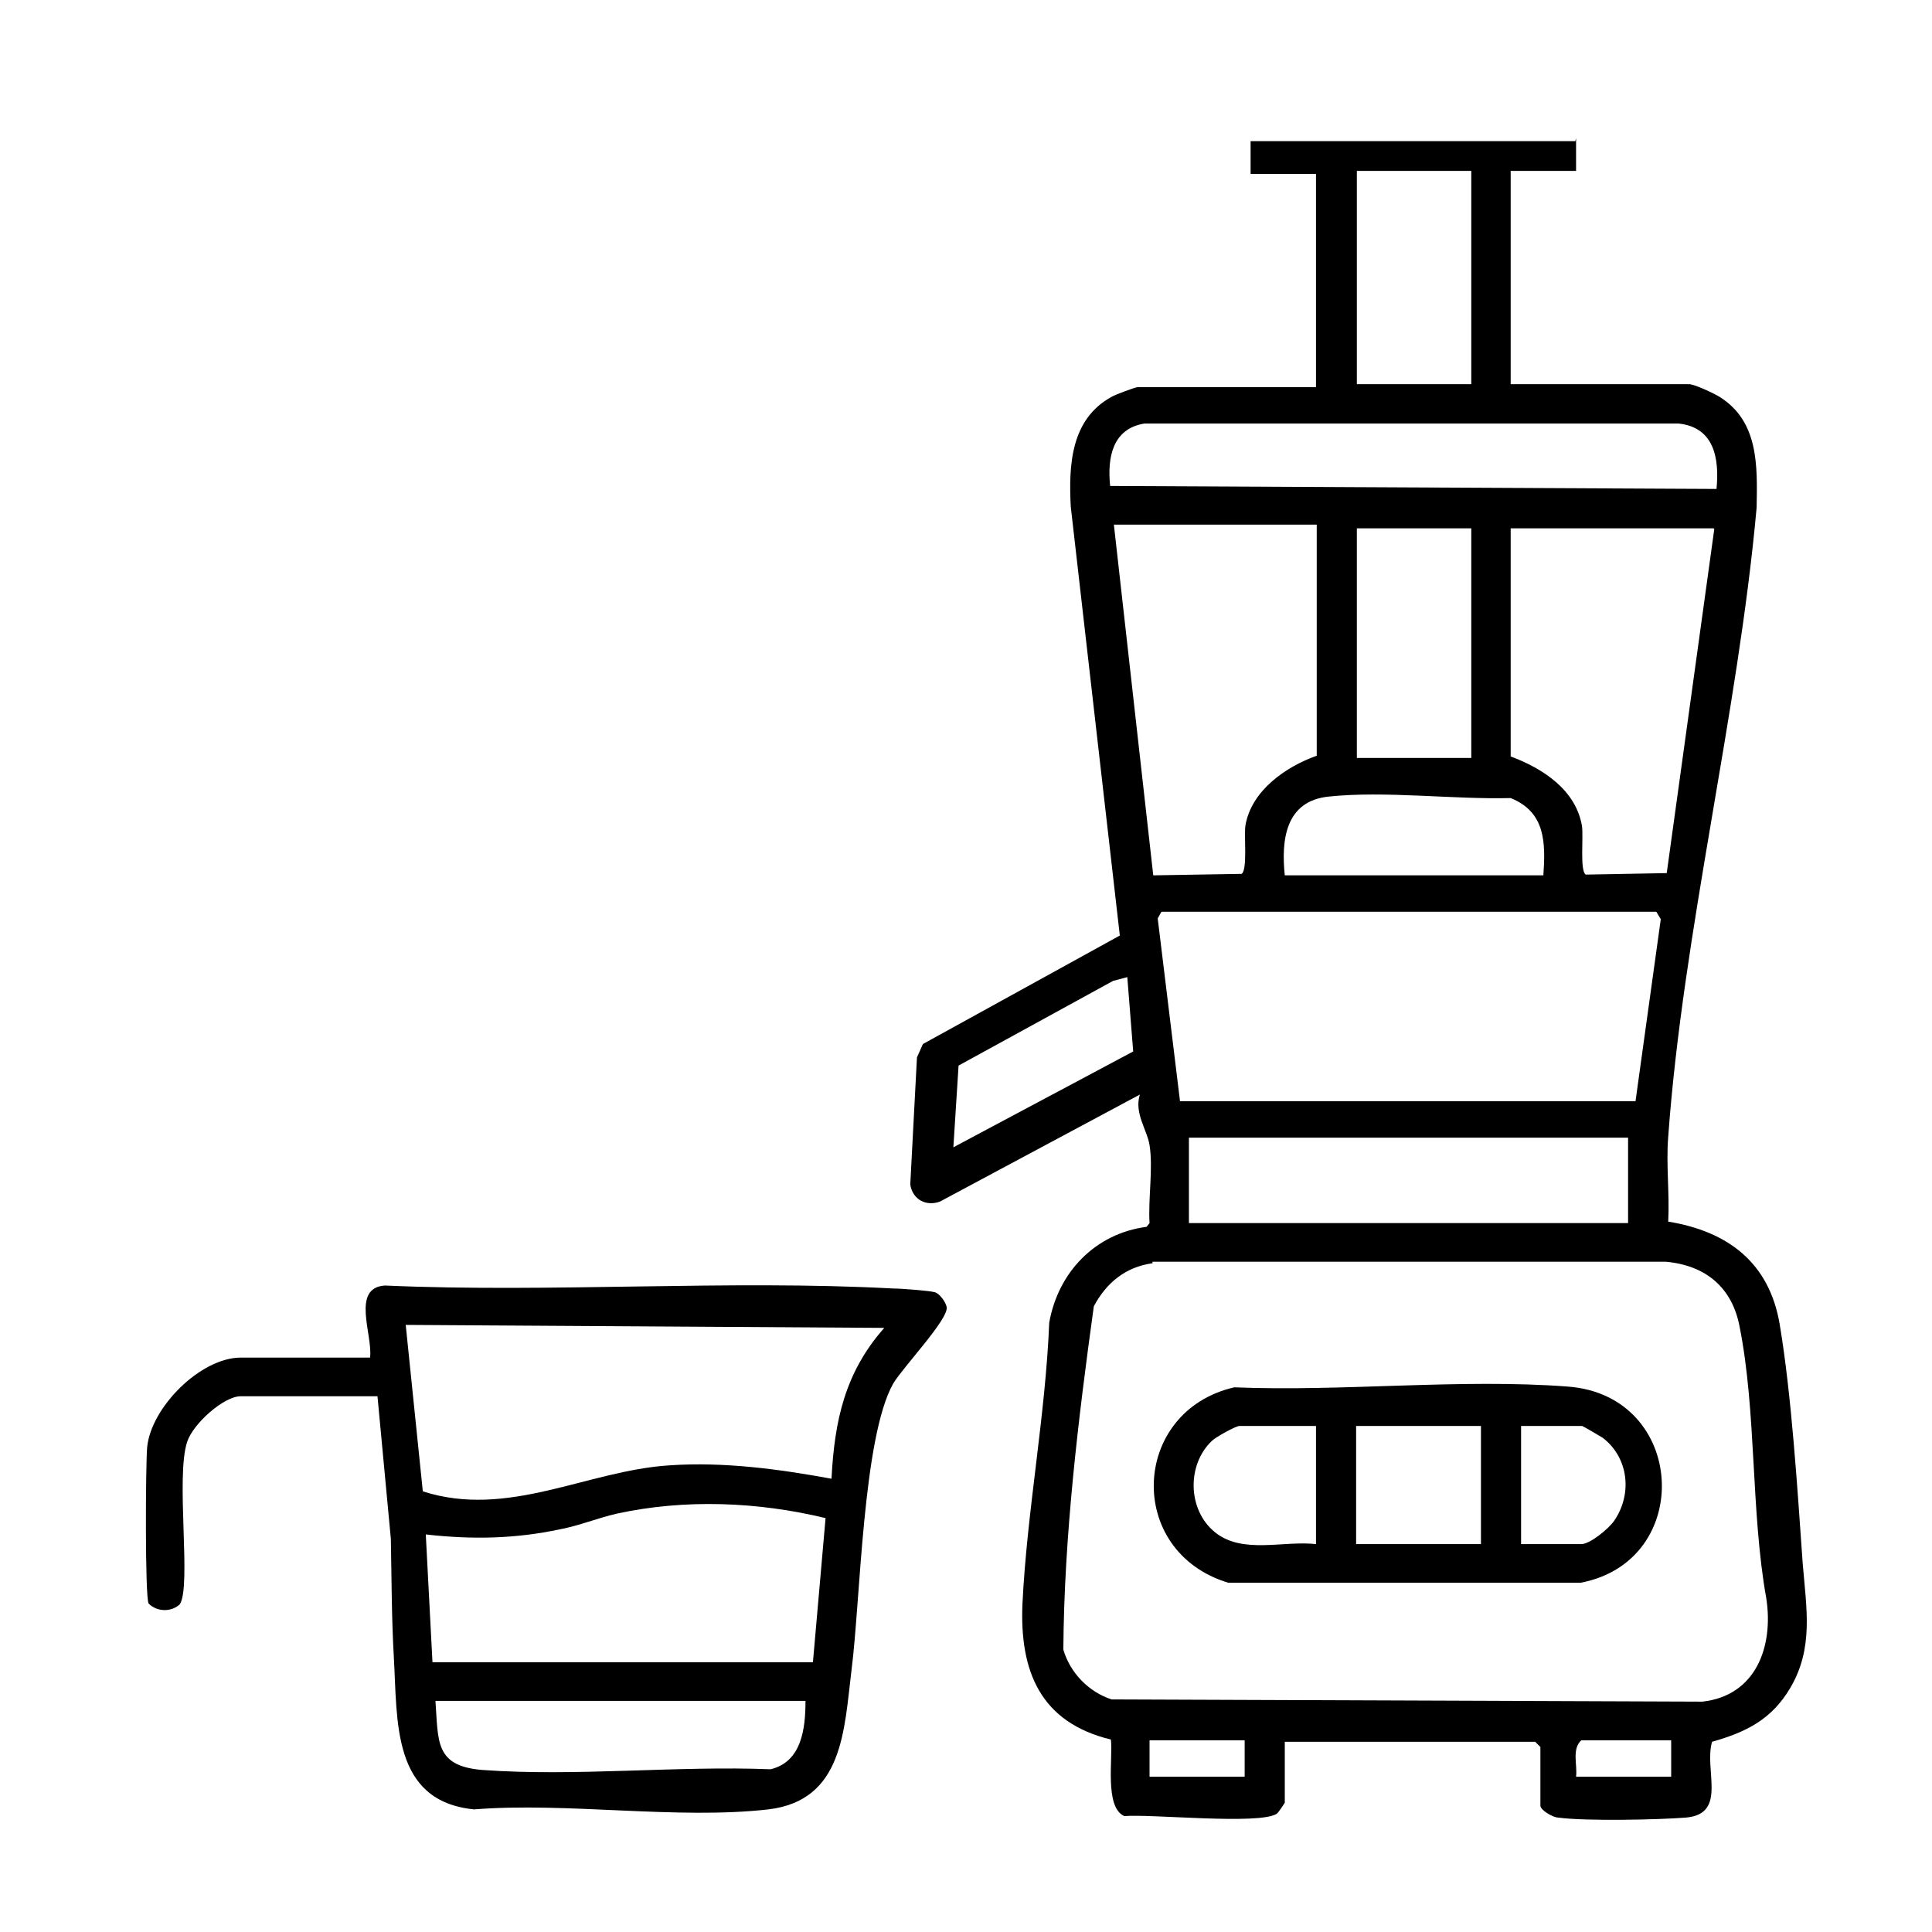
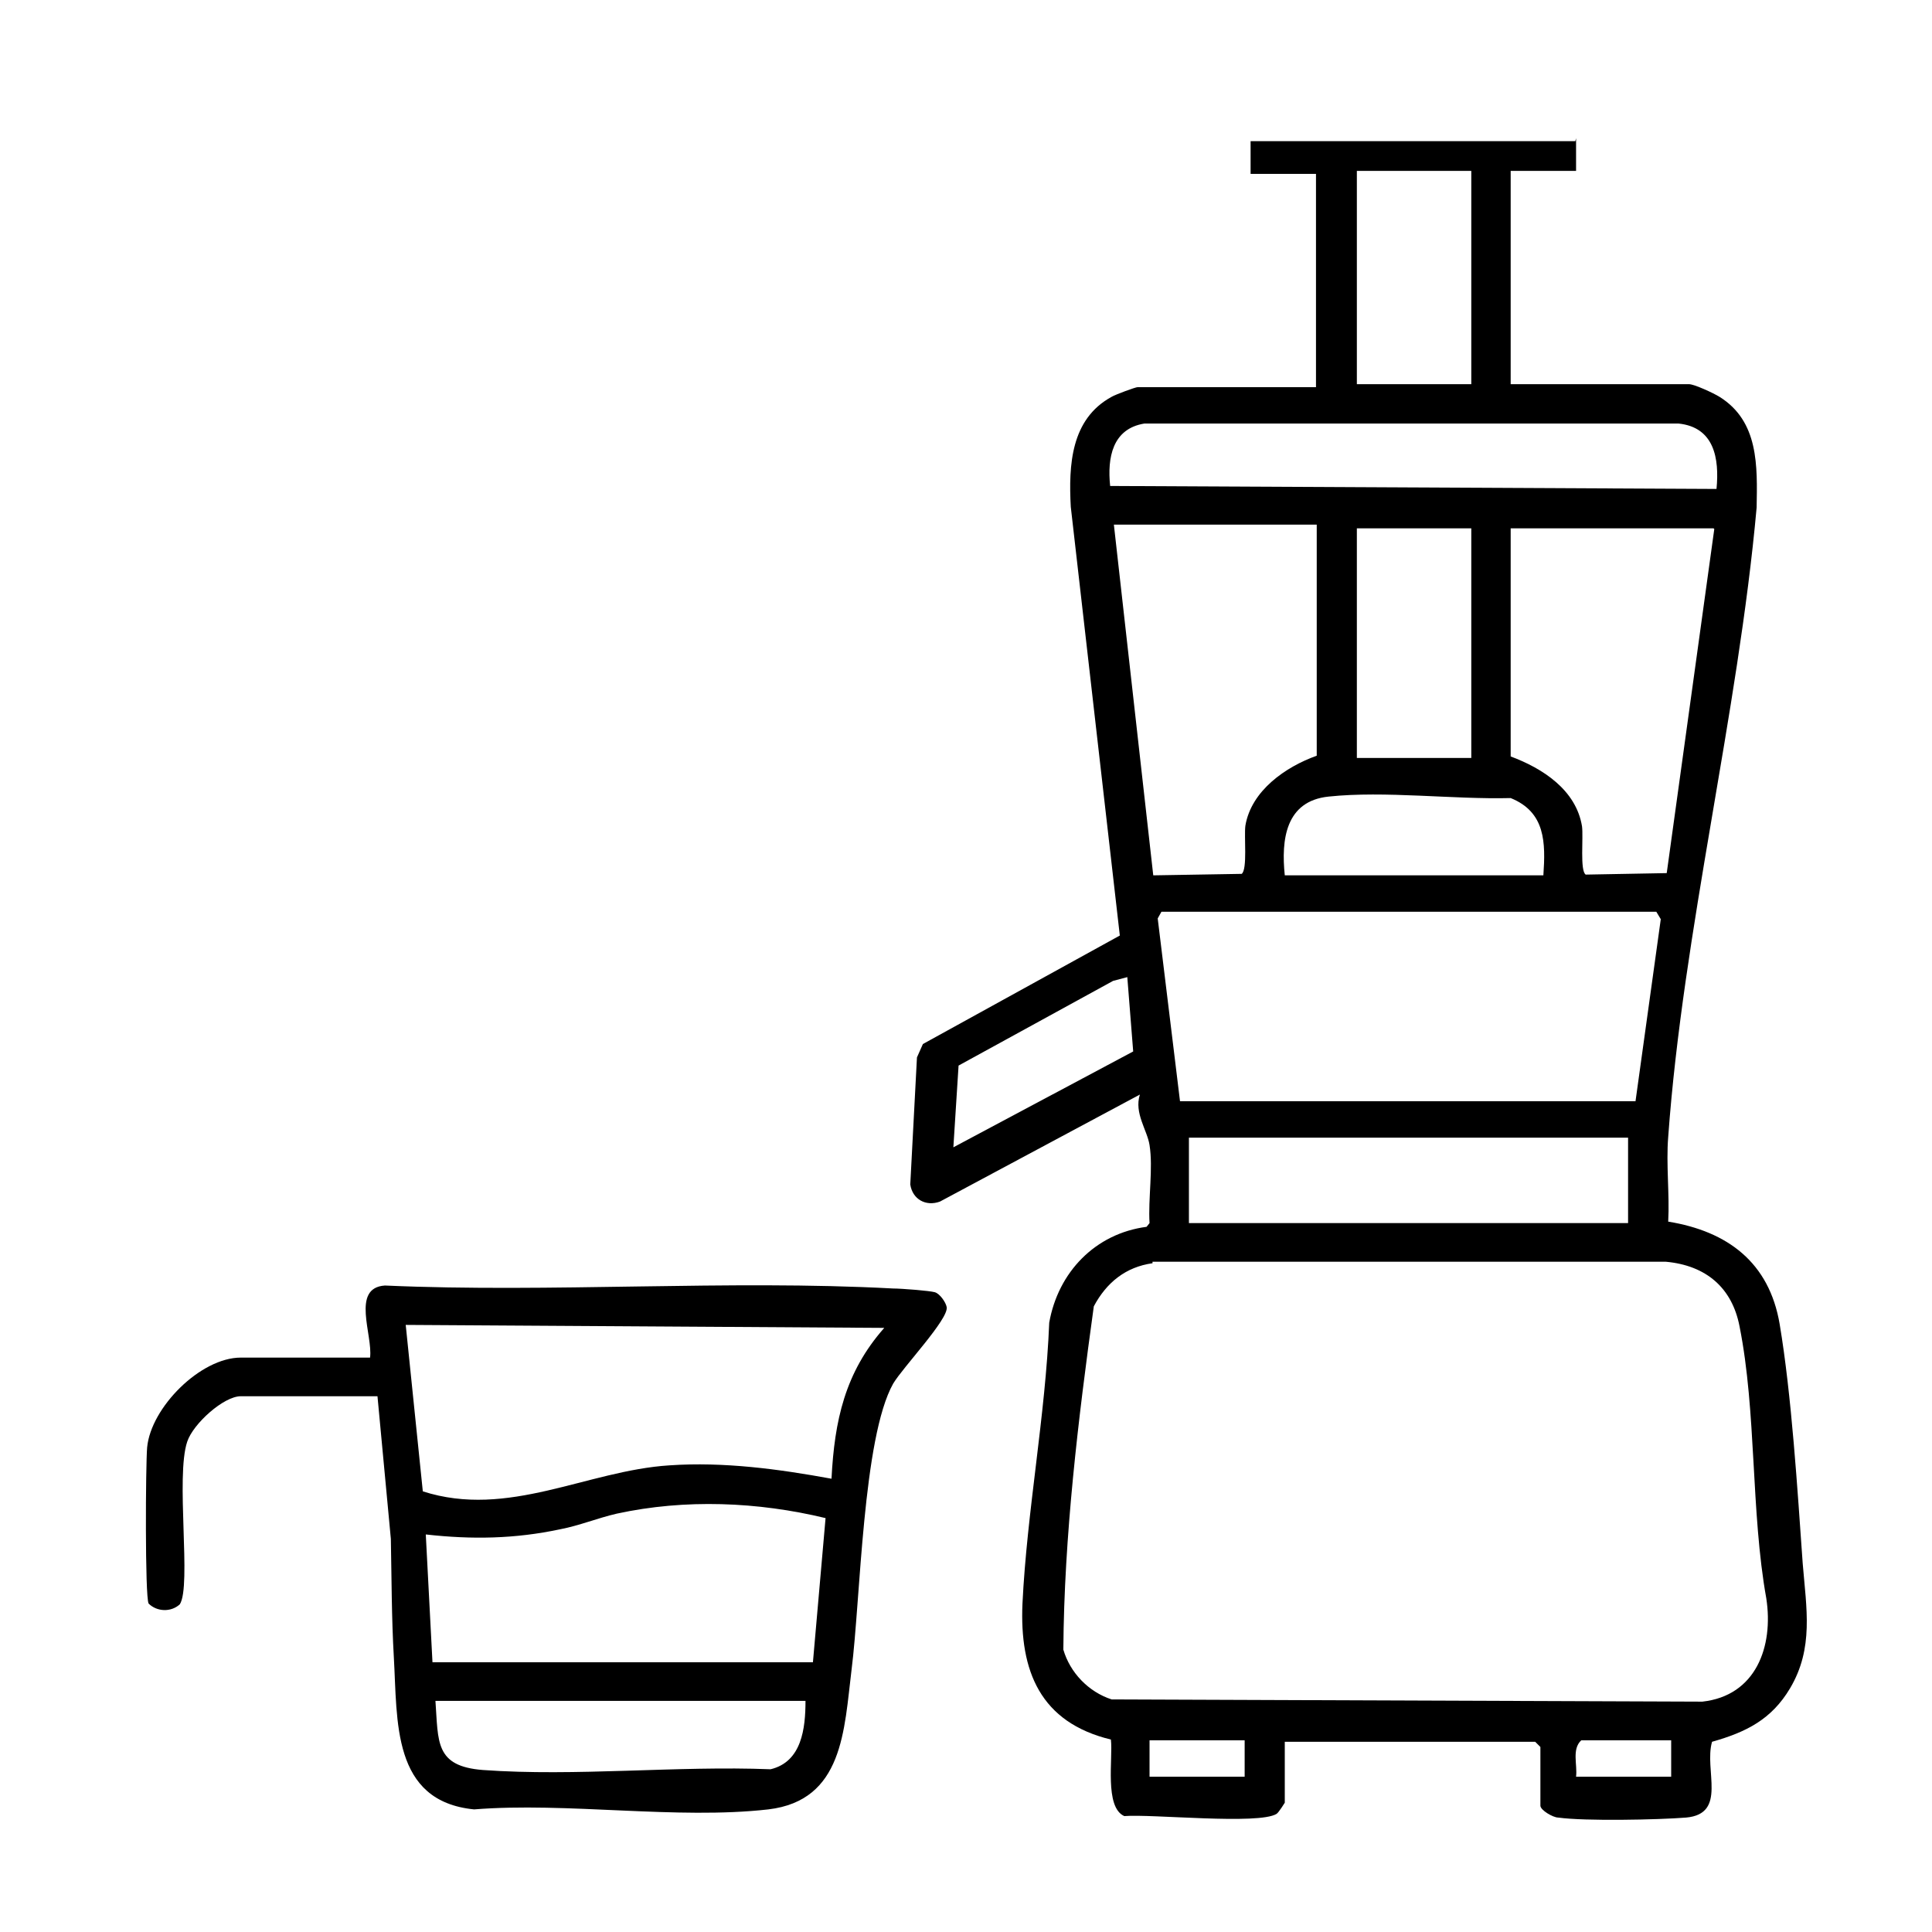
<svg xmlns="http://www.w3.org/2000/svg" id="Layer_1" version="1.1" viewBox="0 0 26 26">
  <path d="M21.21,1.86v.44h-.88v2.87h2.4c.07,0,.33.12.41.17.53.33.51.93.5,1.49-.25,2.78-.99,5.7-1.19,8.47-.03.37.02.77,0,1.14.8.13,1.36.55,1.5,1.38.16.95.24,2.23.31,3.22.05.61.15,1.14-.17,1.68-.25.42-.59.59-1.05.72-.11.38.21.97-.35,1.02-.38.03-1.36.05-1.72,0-.07,0-.24-.1-.24-.16v-.79l-.07-.07h-3.37v.82s-.08.13-.11.15c-.24.15-1.68,0-2.05.03-.27-.12-.15-.78-.18-1.03-.95-.23-1.23-.92-1.19-1.83.06-1.24.31-2.53.36-3.78.12-.68.62-1.2,1.31-1.29l.04-.05c-.02-.33.05-.74,0-1.05-.03-.2-.21-.43-.13-.68l-2.69,1.44c-.19.07-.37-.03-.4-.23l.09-1.71.08-.18,2.65-1.46-.66-5.77c-.03-.56,0-1.18.55-1.48.05-.03.32-.13.35-.13h2.4v-2.87h-.88v-.44h4.37ZM19.8,2.3h-1.54v2.87h1.54v-2.87ZM23.1,6.58c.04-.41-.03-.83-.51-.88h-7.19c-.43.07-.5.46-.46.84l8.16.04ZM17.72,7.06h-2.73l.53,4.72,1.19-.02c.08-.06.03-.51.05-.65.08-.47.54-.79.96-.94v-3.11ZM19.8,7.11h-1.54v3.09h1.54v-3.09ZM23.06,7.11h-2.73v3.07c.43.16.88.45.96.94.02.15-.03.6.05.65l1.09-.02.64-4.63ZM20.77,11.78c.03-.44.03-.85-.44-1.04-.78.02-1.69-.1-2.45-.02-.58.06-.64.58-.59,1.06h3.48ZM22.29,12.27h-6.66l-.05.09.3,2.46h6.13s.34-2.45.34-2.45l-.06-.1ZM15.17,13.15l-.19.05-2.08,1.14-.07,1.1,2.42-1.29-.08-1.01ZM21.91,15.31h-5.91v1.15h5.91v-1.15ZM15.51,17c-.36.05-.62.26-.79.58-.21,1.52-.4,3.09-.41,4.62.09.31.34.57.65.67l7.95.03c.72-.08.96-.74.86-1.39-.21-1.17-.13-2.51-.36-3.66-.1-.52-.45-.82-.99-.87h-6.91ZM16.75,23.42h-1.28v.49h1.28v-.49ZM22.49,23.42h-1.21c-.13.12-.05.33-.07.49h1.28v-.49Z" />
  <path d="M5.07,18.79h-1.83c-.23,0-.64.37-.72.61-.16.47.06,1.94-.1,2.19-.12.11-.31.1-.42-.01-.05-.09-.04-1.87-.02-2.1.05-.54.72-1.21,1.26-1.21h1.74c.04-.3-.26-.94.2-.97,2.24.1,4.61-.08,6.84.04.11,0,.49.03.56.05.07.02.15.14.16.2.03.16-.59.81-.72,1.03-.41.73-.44,2.91-.56,3.85-.1.81-.11,1.76-1.12,1.88-1.23.14-2.71-.1-3.96,0-1.11-.11-1.03-1.19-1.08-2.05-.03-.52-.03-1.06-.04-1.59l-.18-1.92ZM11.9,17.87l-6.44-.04.23,2.24c1.15.37,2.21-.28,3.32-.35.73-.05,1.47.05,2.18.18.04-.78.18-1.43.71-2.03ZM5.82,22.37h5.12l.17-1.94c-.91-.22-1.89-.26-2.81-.06-.26.06-.5.16-.76.21-.61.13-1.19.14-1.81.07l.09,1.72ZM10.84,22.89h-4.98c.04.55-.01.88.64.93,1.25.09,2.61-.06,3.87-.01.42-.1.47-.55.47-.92Z" />
-   <path d="M16.61,18.67c1.46.06,3.05-.12,4.49-.01,1.6.12,1.71,2.35.17,2.64h-4.74c-1.39-.42-1.31-2.31.08-2.63ZM17.72,19.19h-1.04c-.05,0-.32.15-.37.2-.34.32-.33.93.04,1.23s.92.11,1.36.16v-1.59ZM19.93,19.19h-1.68v1.59h1.68v-1.59ZM20.46,20.78h.82c.12,0,.37-.21.44-.31.25-.36.2-.85-.15-1.12-.03-.02-.27-.16-.28-.16h-.82v1.59Z" />
</svg>